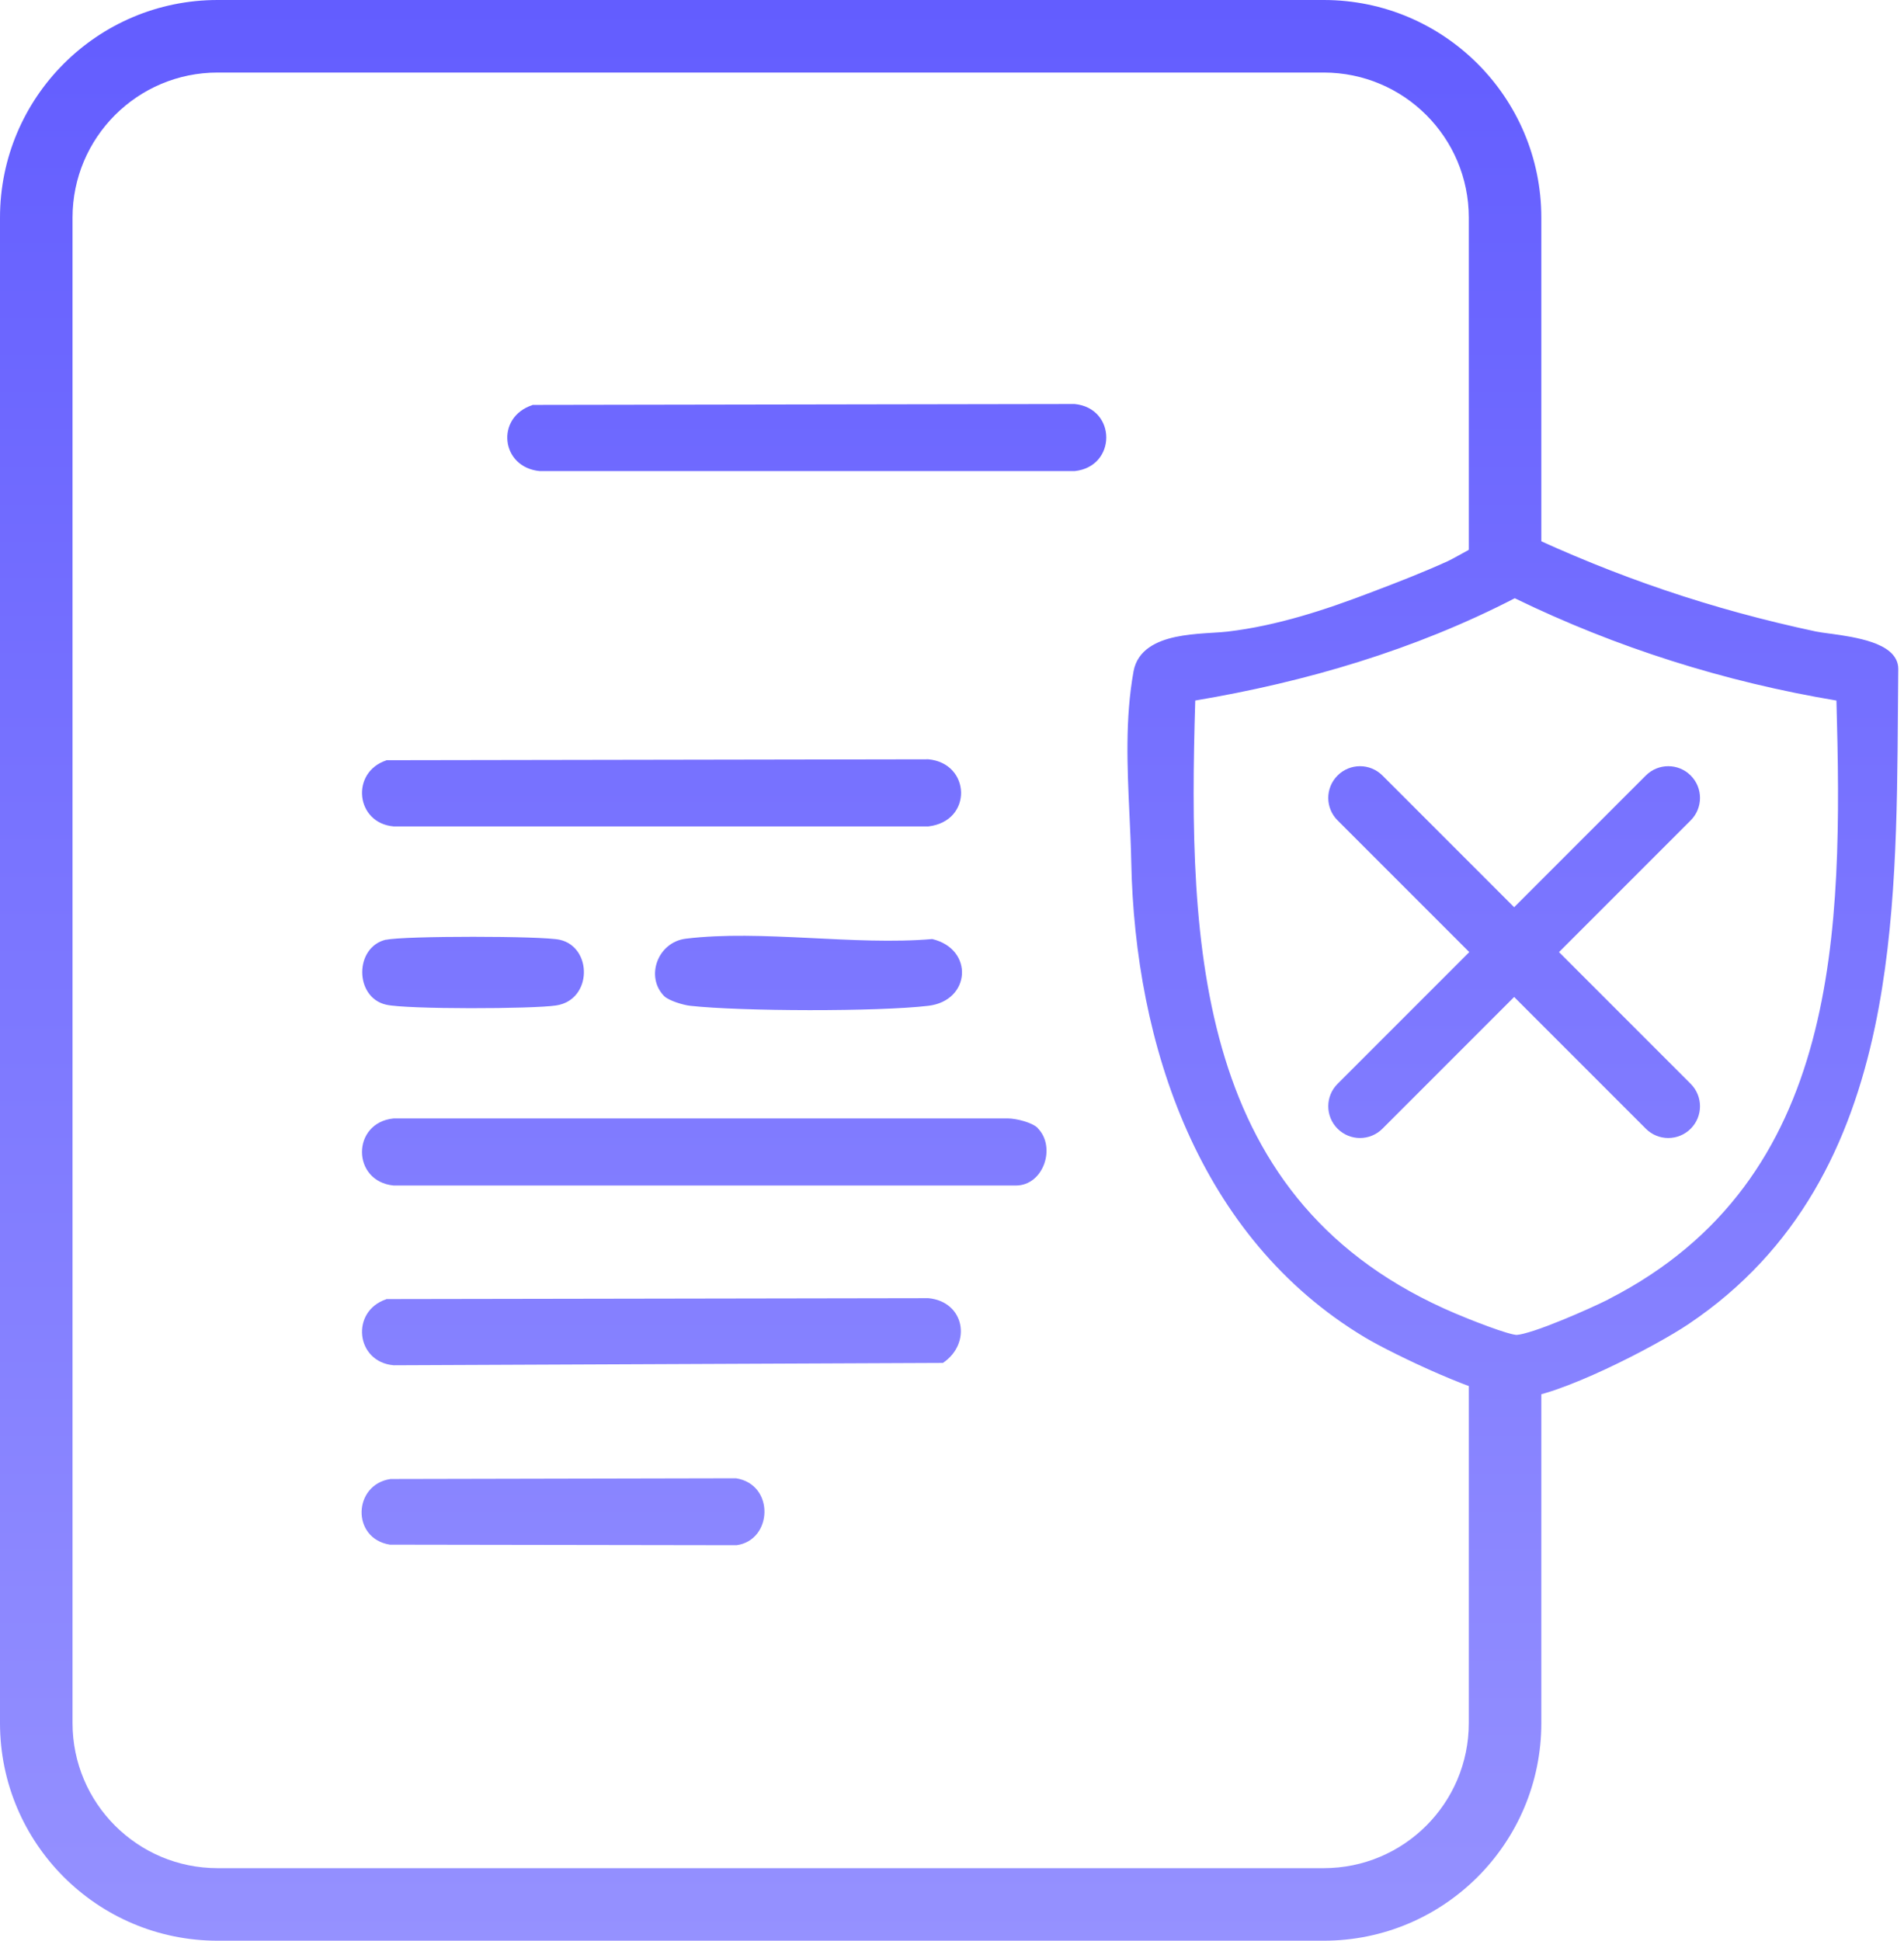
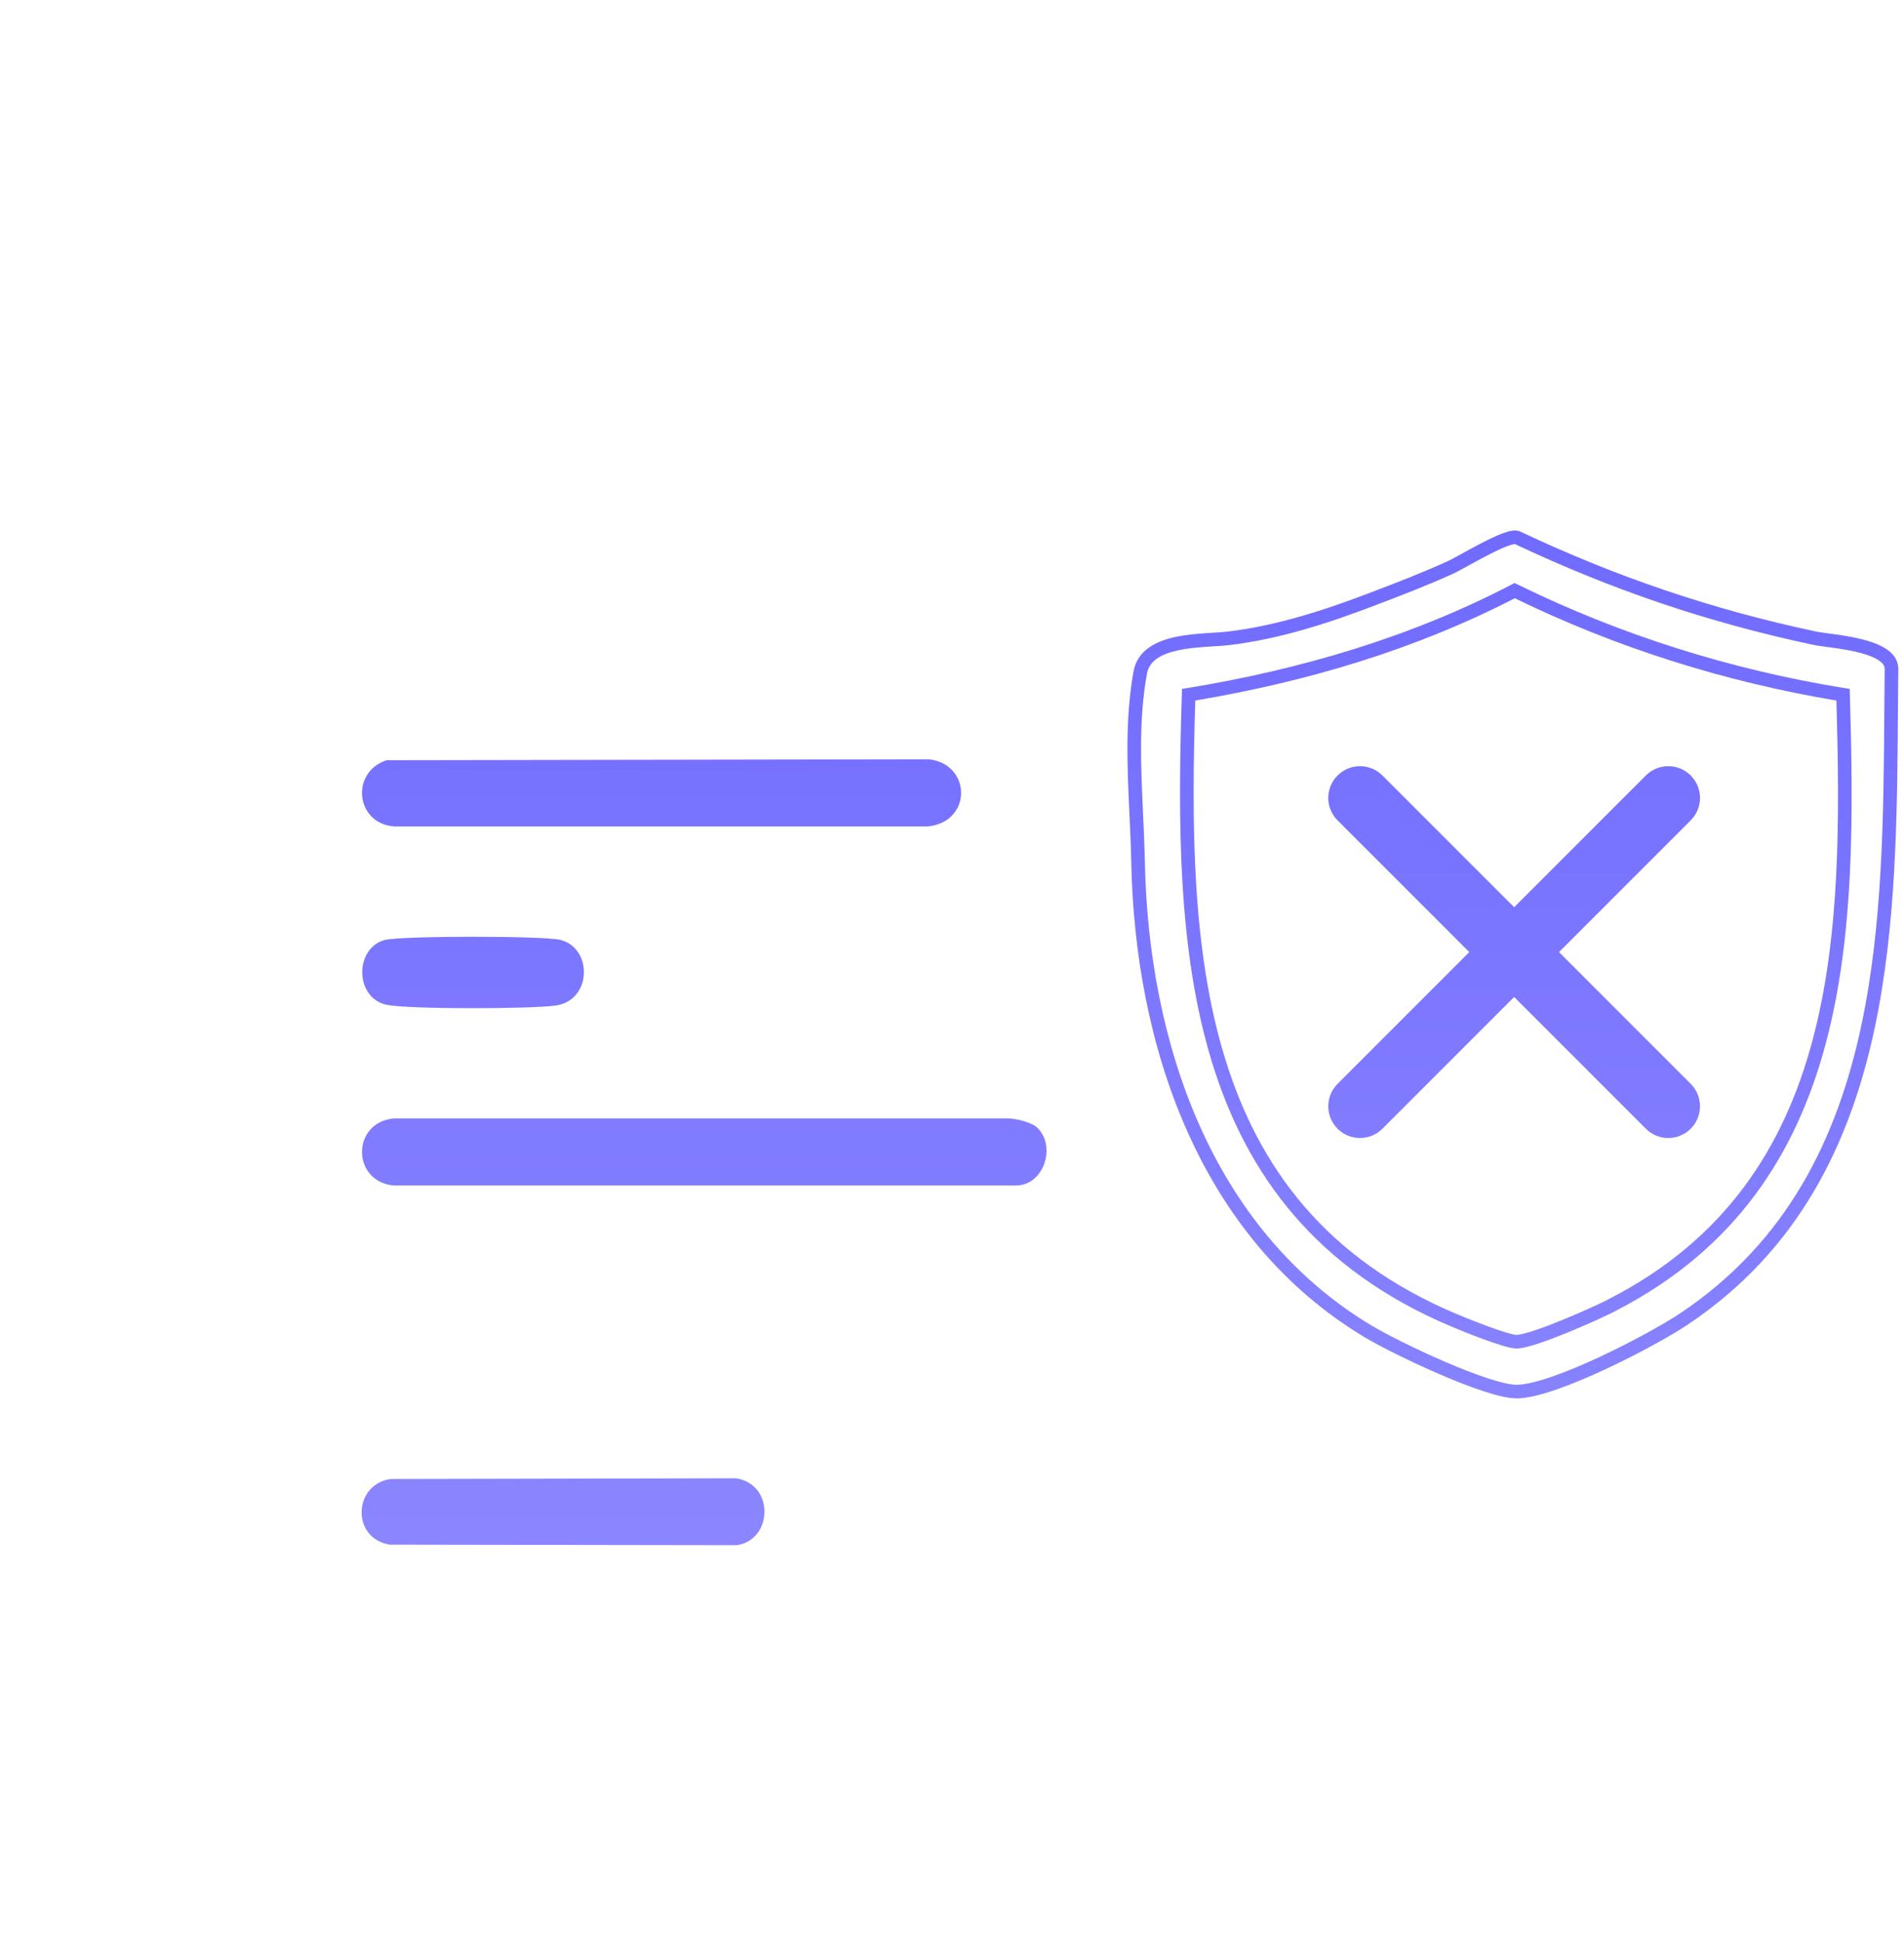
<svg xmlns="http://www.w3.org/2000/svg" width="105" height="107" viewBox="0 0 105 107" fill="none">
-   <path fill-rule="evenodd" clip-rule="evenodd" d="M0 12C0 5.373 5.373 0 12 0H73C79.627 0 85 5.373 85 12V31H81V12C81 7.582 77.418 4 73 4H12C7.582 4 4 7.582 4 12V95C4 99.418 7.582 103 12 103H73C77.418 103 81 99.418 81 95V75.5H85V95C85 101.627 79.627 107 73 107H12C5.373 107 0 101.627 0 95V12Z" fill="url(#paint0_linear_182_1067)" />
  <path fill-rule="evenodd" clip-rule="evenodd" d="M73.763 42.757C74.446 42.073 75.554 42.073 76.237 42.757L93.237 59.757C93.921 60.44 93.921 61.548 93.237 62.231C92.554 62.915 91.446 62.915 90.763 62.231L73.763 45.231C73.079 44.548 73.079 43.44 73.763 42.757Z" fill="url(#paint1_linear_182_1067)" />
  <path fill-rule="evenodd" clip-rule="evenodd" d="M93.237 42.757C93.921 43.44 93.921 44.548 93.237 45.231L76.237 62.231C75.554 62.915 74.446 62.915 73.763 62.231C73.079 61.548 73.079 60.44 73.763 59.757L90.763 42.757C91.446 42.073 92.554 42.073 93.237 42.757Z" fill="url(#paint2_linear_182_1067)" />
-   <path d="M100.92 35.314C100.55 35.264 100.25 35.224 100.06 35.184C94.25 33.944 89.04 32.174 83.67 29.644C83.18 29.414 80.52 31.054 79.97 31.294C78.6 31.914 77.21 32.454 75.81 32.984C73.2 33.984 70.53 34.864 67.75 35.194C66.33 35.364 63.23 35.164 62.88 37.084C62.26 40.524 62.69 44.044 62.76 47.514C62.96 57.534 66.45 68.014 75.46 73.414C77 74.334 82.06 76.754 83.68 76.724C85.73 76.684 91.11 73.904 92.92 72.684C104.83 64.674 104.17 49.594 104.31 36.884C104.32 35.814 102.25 35.494 100.93 35.314H100.92ZM88.91 71.954C87.91 72.464 84.62 73.924 83.66 73.974C83.15 74.004 80.77 73.044 80.14 72.774C65.51 66.584 65.11 52.254 65.55 38.304C71.78 37.284 77.93 35.484 83.53 32.564C89.24 35.364 95.35 37.284 101.64 38.304C102.01 51.274 101.97 65.244 88.92 71.944L88.91 71.954Z" fill="url(#paint3_linear_182_1067)" />
  <path fill-rule="evenodd" clip-rule="evenodd" d="M83.322 29.271C83.453 29.245 83.652 29.221 83.829 29.305C89.174 31.822 94.356 33.583 100.137 34.817C100.306 34.853 100.58 34.89 100.945 34.939H100.955L100.981 34.942C101.636 35.032 102.52 35.161 103.242 35.411C103.602 35.536 103.951 35.701 104.216 35.928C104.489 36.162 104.689 36.481 104.685 36.888C104.676 37.658 104.671 38.439 104.665 39.227C104.625 44.916 104.582 50.997 103.396 56.624C102.041 63.045 99.19 68.919 93.129 72.995C92.203 73.62 90.387 74.629 88.549 75.486C87.628 75.916 86.694 76.311 85.857 76.602C85.03 76.889 84.263 77.088 83.687 77.099C83.213 77.108 82.539 76.942 81.812 76.705C81.071 76.463 80.227 76.13 79.391 75.769C77.722 75.049 76.056 74.207 75.268 73.736C66.1 68.241 62.586 57.604 62.385 47.522C62.368 46.66 62.327 45.786 62.286 44.906C62.165 42.296 62.041 39.627 62.511 37.017C62.73 35.813 63.816 35.332 64.836 35.116C65.36 35.005 65.913 34.952 66.413 34.917C66.578 34.905 66.735 34.895 66.883 34.886C67.197 34.867 67.472 34.849 67.705 34.822C70.438 34.497 73.074 33.631 75.676 32.634L75.677 32.633C77.076 32.104 78.457 31.567 79.815 30.952L79.82 30.95C79.937 30.899 80.187 30.763 80.531 30.574L80.578 30.548C80.901 30.37 81.286 30.158 81.67 29.96C82.071 29.752 82.481 29.554 82.828 29.421C83.001 29.355 83.17 29.3 83.322 29.271ZM80.122 31.637C78.742 32.261 77.344 32.804 75.944 33.334C73.326 34.337 70.621 35.231 67.794 35.566C67.54 35.597 67.229 35.616 66.902 35.637C66.759 35.645 66.612 35.655 66.466 35.665C65.974 35.7 65.463 35.749 64.992 35.85C64.019 36.056 63.379 36.436 63.249 37.151C62.795 39.669 62.913 42.216 63.033 44.802C63.075 45.699 63.117 46.6 63.135 47.506C63.334 57.464 66.8 67.787 75.652 73.092M80.122 31.637C80.281 31.567 80.569 31.409 80.892 31.231L80.937 31.206C81.262 31.027 81.64 30.82 82.015 30.626C82.409 30.422 82.79 30.239 83.097 30.121C83.251 30.062 83.374 30.025 83.464 30.007C83.503 30 83.527 29.998 83.54 29.997C88.925 32.532 94.154 34.307 99.982 35.551L99.983 35.551C100.18 35.593 100.478 35.633 100.818 35.679L100.895 35.689H100.904C101.564 35.779 102.363 35.9 102.996 36.12C103.317 36.231 103.565 36.358 103.727 36.497C103.881 36.629 103.936 36.752 103.935 36.88C103.926 37.655 103.921 38.437 103.915 39.225C103.874 44.923 103.832 50.922 102.662 56.469C101.333 62.768 98.56 68.439 92.711 72.373C91.827 72.968 90.048 73.959 88.231 74.807C87.325 75.23 86.416 75.614 85.611 75.893C84.796 76.176 84.123 76.34 83.673 76.349C83.337 76.355 82.771 76.229 82.045 75.992C81.334 75.76 80.513 75.436 79.689 75.081C78.038 74.369 76.404 73.541 75.652 73.092M83.525 32.144L83.695 32.227C89.371 35.011 95.445 36.92 101.7 37.934L102.006 37.983L102.015 38.293C102.2 44.772 102.286 51.56 100.675 57.572C99.062 63.589 95.746 68.842 89.144 72.251L89.133 72.261L89.08 72.288C88.569 72.549 87.486 73.046 86.412 73.484C85.874 73.703 85.333 73.909 84.862 74.065C84.405 74.216 83.976 74.333 83.68 74.349C83.564 74.355 83.432 74.334 83.312 74.309C83.183 74.282 83.035 74.243 82.877 74.197C82.561 74.103 82.188 73.975 81.816 73.839C81.072 73.566 80.314 73.257 79.993 73.119C72.564 69.976 68.737 64.751 66.835 58.559C64.941 52.392 64.955 45.263 65.175 38.292L65.185 37.984L65.489 37.934C71.69 36.919 77.8 35.129 83.357 32.231L83.525 32.144ZM83.535 32.984C78.029 35.828 72.009 37.601 65.915 38.623C65.705 45.501 65.726 52.395 67.552 58.339C69.397 64.346 73.085 69.382 80.286 72.429L80.288 72.429C80.597 72.562 81.343 72.867 82.074 73.134C82.439 73.268 82.796 73.391 83.09 73.478C83.237 73.521 83.363 73.554 83.464 73.575C83.515 73.585 83.556 73.592 83.588 73.596C83.604 73.598 83.616 73.599 83.625 73.599C83.634 73.6 83.638 73.6 83.638 73.6L83.64 73.6C83.824 73.59 84.166 73.505 84.627 73.353C85.075 73.205 85.599 73.005 86.128 72.789C87.152 72.372 88.178 71.903 88.687 71.647L88.696 71.637L88.749 71.61C95.162 68.318 98.377 63.248 99.95 57.378C101.504 51.581 101.452 45.018 101.274 38.624C95.119 37.596 89.137 35.71 83.535 32.984Z" fill="url(#paint4_linear_182_1067)" />
  <path d="M57.23 62.204C58.25 63.234 57.56 65.354 56.03 65.364H21.71C19.38 65.134 19.38 61.894 21.71 61.664H55.58C56.04 61.664 56.92 61.884 57.23 62.194V62.204Z" fill="url(#paint5_linear_182_1067)" />
-   <path d="M21.3 71.624L51.2 71.574C53.19 71.764 53.61 74.054 52 75.144L21.71 75.274C19.61 75.094 19.32 72.294 21.3 71.634V71.624Z" fill="url(#paint6_linear_182_1067)" />
-   <path d="M29.36 22.324L59.26 22.274C61.59 22.504 61.59 25.734 59.26 25.974H29.77C27.61 25.774 27.31 23.004 29.36 22.334V22.324Z" fill="url(#paint7_linear_182_1067)" />
  <path d="M21.3 41.914L51.2 41.864C53.54 42.084 53.66 45.274 51.2 45.564H21.71C19.61 45.384 19.32 42.584 21.3 41.924V41.914Z" fill="url(#paint8_linear_182_1067)" />
  <path d="M21.54 81.544L40.59 81.504C42.74 81.844 42.61 84.924 40.62 85.194L21.5 85.164C19.36 84.824 19.47 81.844 21.54 81.544Z" fill="url(#paint9_linear_182_1067)" />
-   <path d="M36.63 54.924C35.57 53.854 36.27 51.944 37.82 51.754C41.97 51.244 47.14 52.144 51.41 51.774C53.72 52.324 53.54 55.174 51.2 55.454C48.44 55.784 40.85 55.764 38.06 55.454C37.68 55.414 36.89 55.174 36.63 54.924Z" fill="url(#paint10_linear_182_1067)" />
  <path d="M21.3 51.814C22.27 51.594 29.9 51.594 30.87 51.814C32.68 52.224 32.67 55.124 30.68 55.434C29.42 55.634 22.43 55.654 21.3 55.394C19.54 55.004 19.53 52.204 21.3 51.804V51.814Z" fill="url(#paint11_linear_182_1067)" />
  <defs>
    <linearGradient id="paint0_linear_182_1067" x1="52.343" y1="0" x2="52.343" y2="107" gradientUnits="userSpaceOnUse">
      <stop stop-color="#635DFF" />
      <stop offset="1" stop-color="#9591FF" />
    </linearGradient>
    <linearGradient id="paint1_linear_182_1067" x1="52.343" y1="0" x2="52.343" y2="107" gradientUnits="userSpaceOnUse">
      <stop stop-color="#635DFF" />
      <stop offset="1" stop-color="#9591FF" />
    </linearGradient>
    <linearGradient id="paint2_linear_182_1067" x1="52.343" y1="0" x2="52.343" y2="107" gradientUnits="userSpaceOnUse">
      <stop stop-color="#635DFF" />
      <stop offset="1" stop-color="#9591FF" />
    </linearGradient>
    <linearGradient id="paint3_linear_182_1067" x1="52.343" y1="0" x2="52.343" y2="107" gradientUnits="userSpaceOnUse">
      <stop stop-color="#635DFF" />
      <stop offset="1" stop-color="#9591FF" />
    </linearGradient>
    <linearGradient id="paint4_linear_182_1067" x1="52.343" y1="0" x2="52.343" y2="107" gradientUnits="userSpaceOnUse">
      <stop stop-color="#635DFF" />
      <stop offset="1" stop-color="#9591FF" />
    </linearGradient>
    <linearGradient id="paint5_linear_182_1067" x1="52.343" y1="0" x2="52.343" y2="107" gradientUnits="userSpaceOnUse">
      <stop stop-color="#635DFF" />
      <stop offset="1" stop-color="#9591FF" />
    </linearGradient>
    <linearGradient id="paint6_linear_182_1067" x1="52.343" y1="0" x2="52.343" y2="107" gradientUnits="userSpaceOnUse">
      <stop stop-color="#635DFF" />
      <stop offset="1" stop-color="#9591FF" />
    </linearGradient>
    <linearGradient id="paint7_linear_182_1067" x1="52.343" y1="0" x2="52.343" y2="107" gradientUnits="userSpaceOnUse">
      <stop stop-color="#635DFF" />
      <stop offset="1" stop-color="#9591FF" />
    </linearGradient>
    <linearGradient id="paint8_linear_182_1067" x1="52.343" y1="0" x2="52.343" y2="107" gradientUnits="userSpaceOnUse">
      <stop stop-color="#635DFF" />
      <stop offset="1" stop-color="#9591FF" />
    </linearGradient>
    <linearGradient id="paint9_linear_182_1067" x1="52.343" y1="0" x2="52.343" y2="107" gradientUnits="userSpaceOnUse">
      <stop stop-color="#635DFF" />
      <stop offset="1" stop-color="#9591FF" />
    </linearGradient>
    <linearGradient id="paint10_linear_182_1067" x1="52.343" y1="0" x2="52.343" y2="107" gradientUnits="userSpaceOnUse">
      <stop stop-color="#635DFF" />
      <stop offset="1" stop-color="#9591FF" />
    </linearGradient>
    <linearGradient id="paint11_linear_182_1067" x1="52.343" y1="0" x2="52.343" y2="107" gradientUnits="userSpaceOnUse">
      <stop stop-color="#635DFF" />
      <stop offset="1" stop-color="#9591FF" />
    </linearGradient>
  </defs>
</svg>